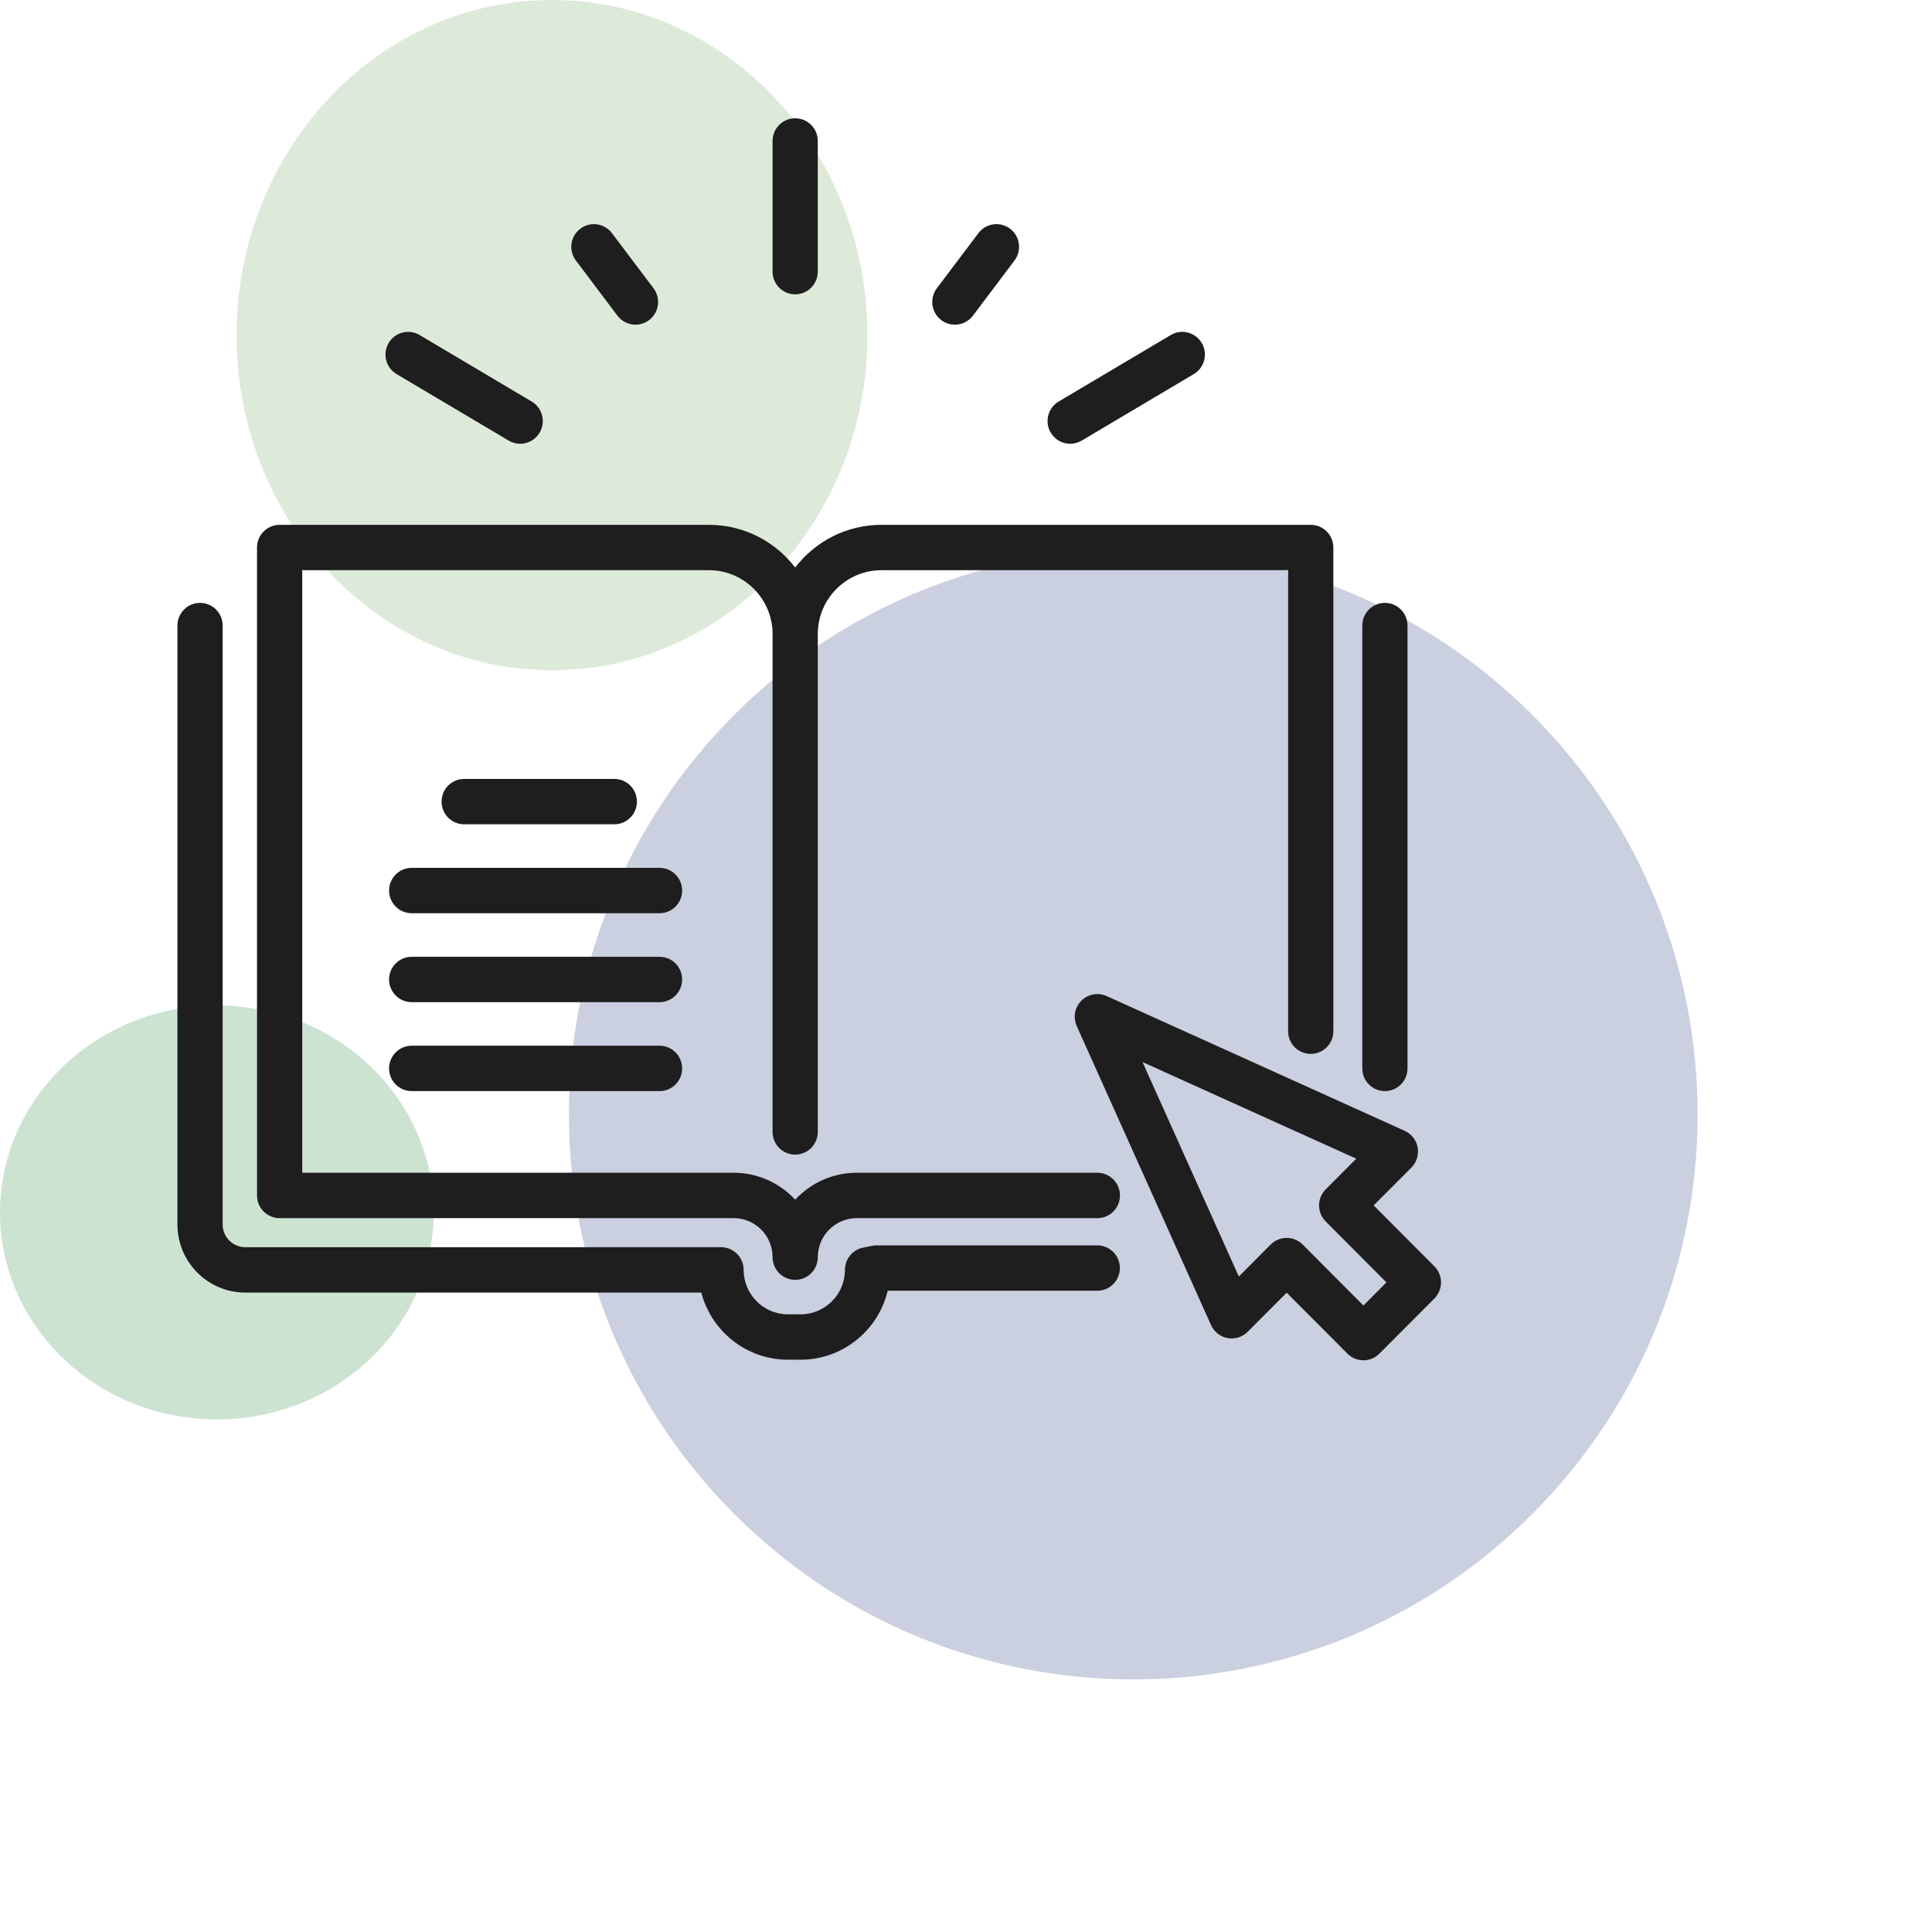
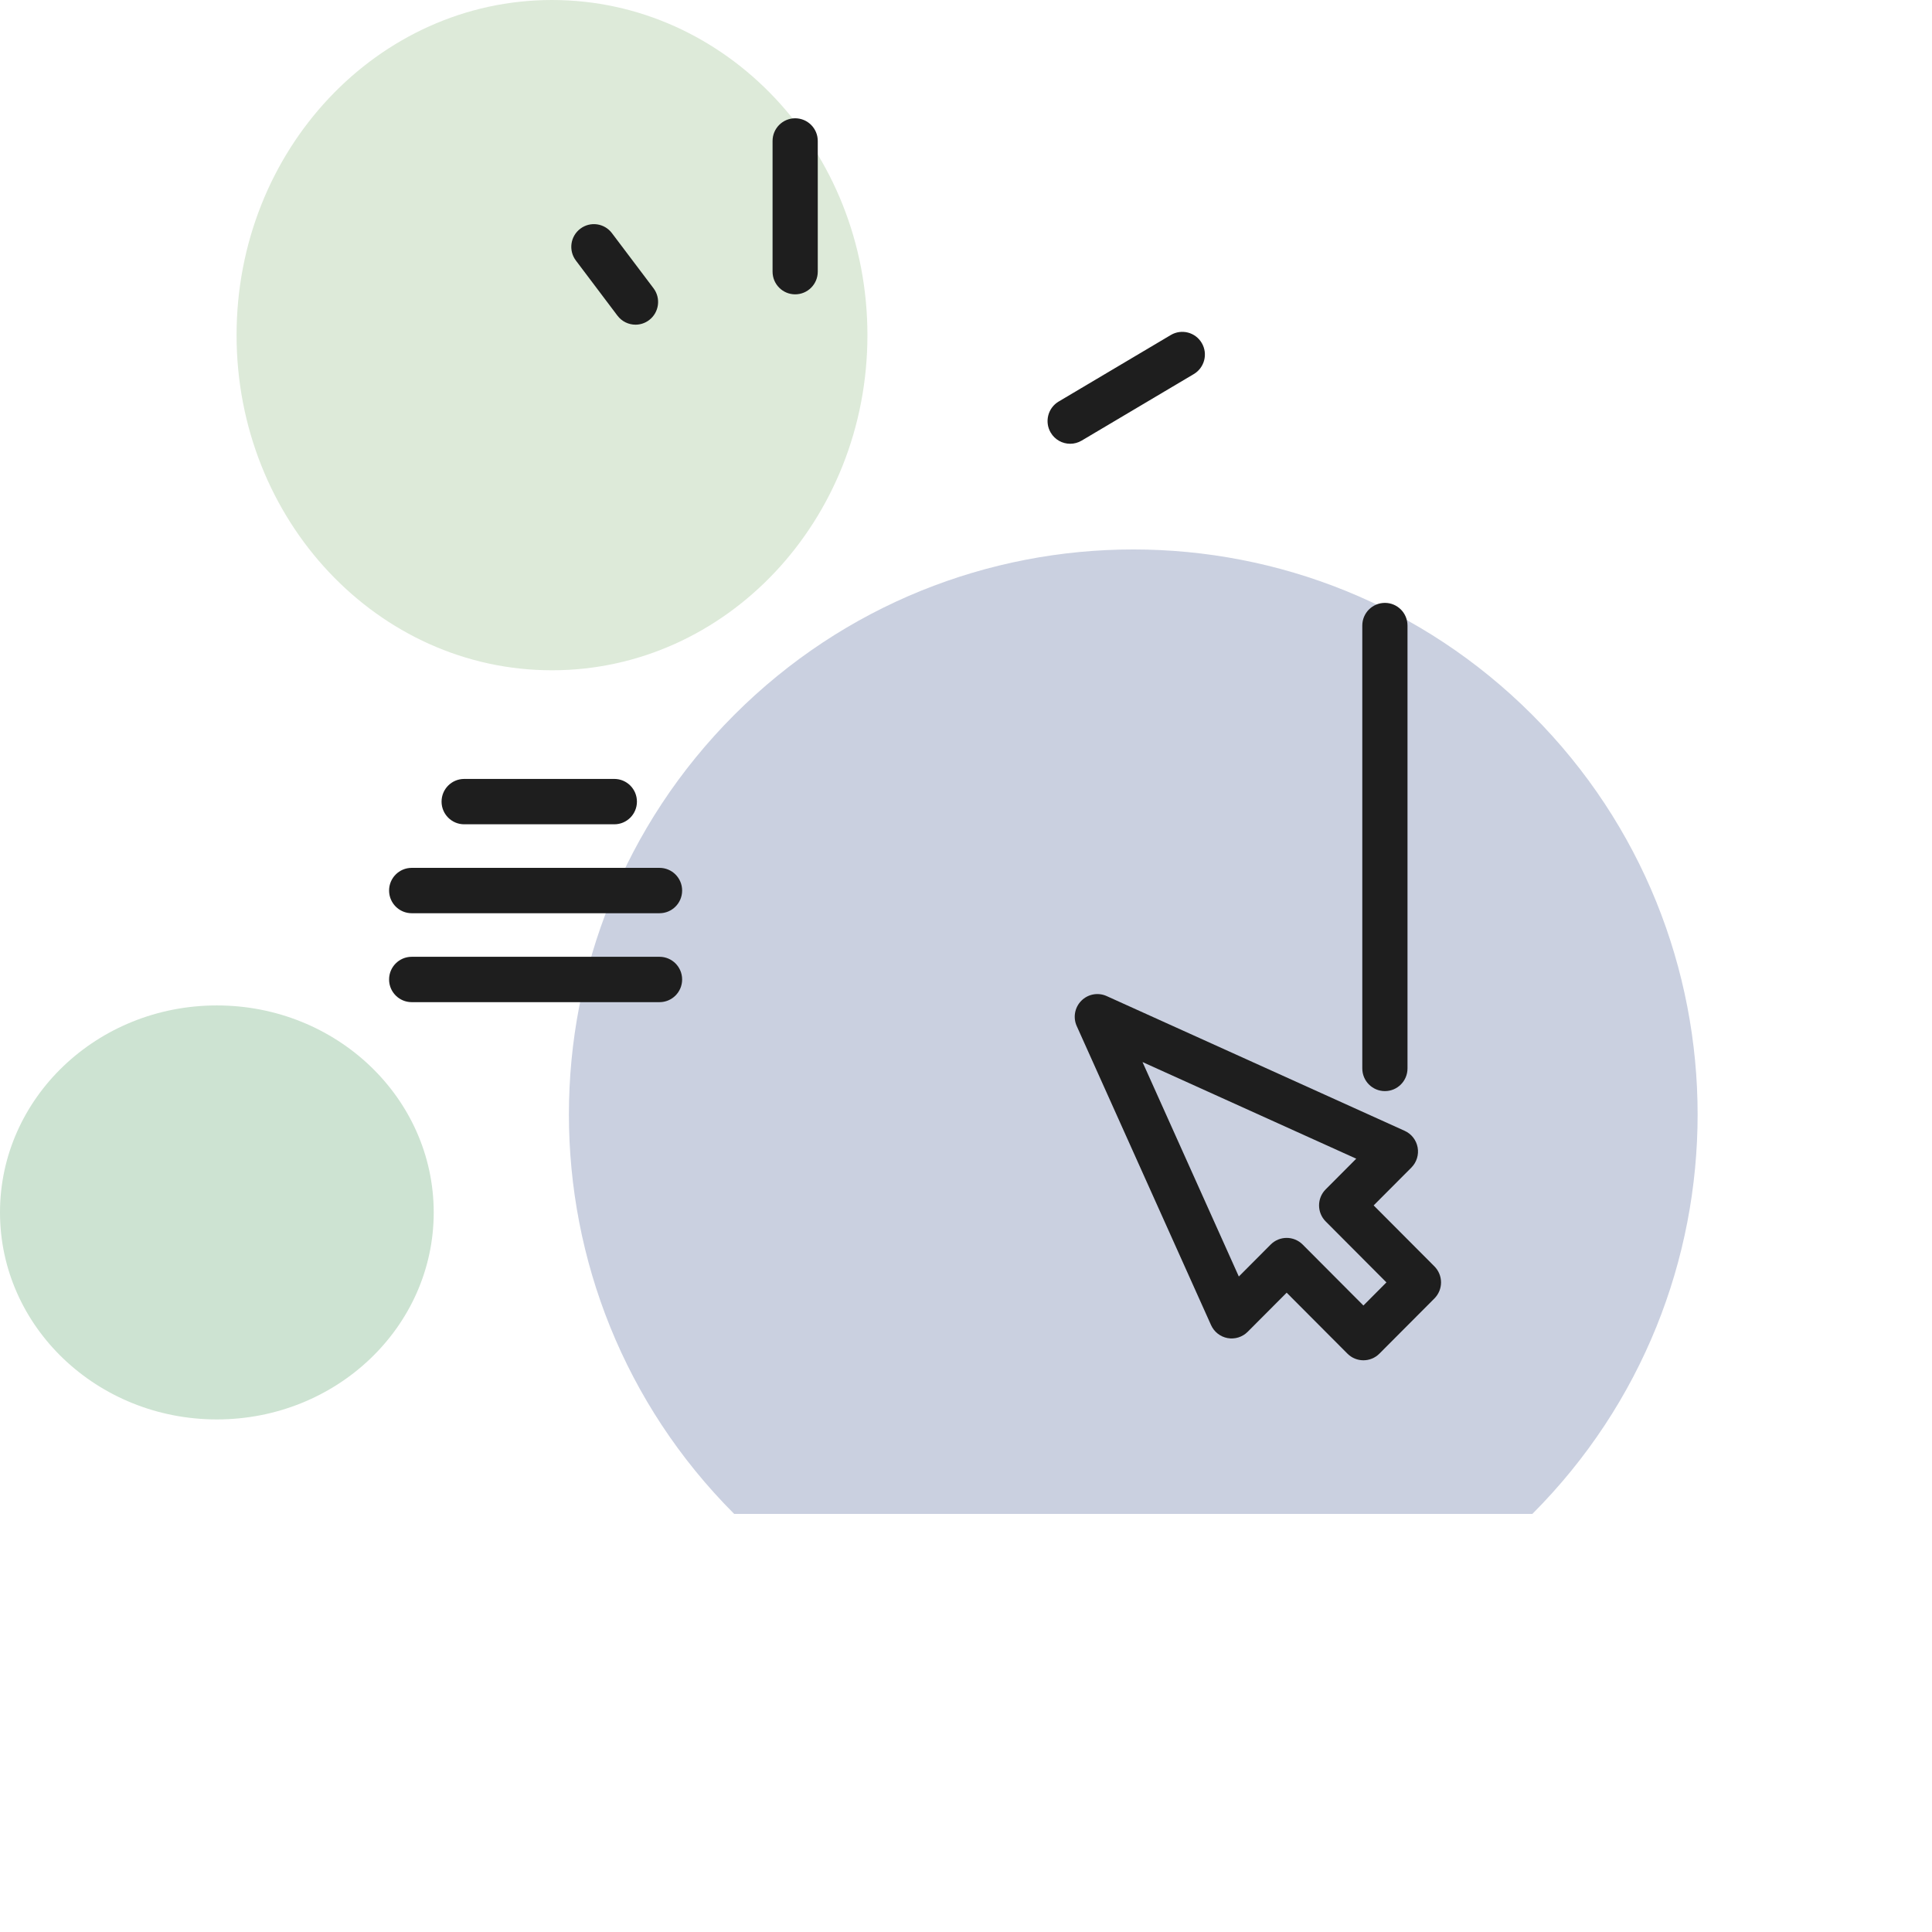
<svg xmlns="http://www.w3.org/2000/svg" width="98" height="98" viewBox="0 0 98 98" fill="none">
  <g id="Group 627">
    <path id="Vector" d="M11 72C17.075 72 22 67.299 22 61.5C22 55.701 17.075 51 11 51C4.925 51 0 55.701 0 61.5C0 67.299 4.925 72 11 72Z" fill="#CDE3D2" />
    <path id="Vector_2" d="M28 34C36.837 34 44 26.389 44 17C44 7.611 36.837 0 28 0C19.163 0 12 7.611 12 17C12 26.389 19.163 34 28 34Z" fill="#DDEAD9" />
-     <path id="Vector_3" d="M77.727 76.794C88.906 65.602 88.906 47.456 77.727 36.264C66.547 25.073 48.422 25.073 37.242 36.264C26.063 47.456 26.063 65.602 37.242 76.794C48.422 87.986 66.547 87.986 77.727 76.794Z" fill="#CAD0E0" />
+     <path id="Vector_3" d="M77.727 76.794C88.906 65.602 88.906 47.456 77.727 36.264C66.547 25.073 48.422 25.073 37.242 36.264C26.063 47.456 26.063 65.602 37.242 76.794Z" fill="#CAD0E0" />
    <g id="Group 611">
-       <path id="Vector_4" d="M55.663 59.488H43.456C42.225 59.488 41.115 60.014 40.336 60.853C39.556 60.014 38.446 59.488 37.216 59.488H15.331V28.923H35.962C37.741 28.923 39.188 30.376 39.188 32.161V57.417C39.188 58.052 39.702 58.567 40.335 58.567C40.969 58.567 41.482 58.052 41.482 57.417V32.161C41.482 30.376 42.93 28.923 44.709 28.923H65.34V52.307C65.34 52.943 65.853 53.458 66.487 53.458C67.12 53.458 67.634 52.943 67.634 52.307V27.773C67.634 27.137 67.12 26.622 66.487 26.622H44.709C42.93 26.622 41.346 27.471 40.335 28.787C39.325 27.471 37.741 26.622 35.962 26.622H14.184C13.551 26.622 13.037 27.137 13.037 27.773V60.639C13.037 61.275 13.551 61.79 14.184 61.79H37.216C38.304 61.79 39.189 62.678 39.189 63.769C39.189 64.405 39.702 64.92 40.336 64.92C40.969 64.92 41.483 64.405 41.483 63.769C41.483 62.678 42.368 61.79 43.456 61.79H55.663C56.296 61.79 56.81 61.275 56.81 60.639C56.81 60.003 56.296 59.488 55.663 59.488Z" fill="#1E1E1E" />
      <path id="Vector_5" d="M72.76 64.236L69.678 61.144L71.592 59.224C71.858 58.956 71.977 58.575 71.909 58.203C71.841 57.831 71.596 57.516 71.252 57.361L56.134 50.525C55.7 50.329 55.189 50.422 54.852 50.761C54.515 51.099 54.421 51.611 54.617 52.047L61.43 67.215C61.585 67.56 61.899 67.806 62.269 67.874C62.64 67.942 63.02 67.823 63.287 67.556L65.266 65.571L68.348 68.663C68.572 68.888 68.865 69 69.159 69C69.452 69 69.746 68.888 69.97 68.663L72.76 65.864C72.975 65.648 73.096 65.355 73.096 65.05C73.096 64.745 72.975 64.452 72.76 64.236ZM69.159 66.222L66.077 63.129C65.853 62.905 65.559 62.792 65.266 62.792C64.972 62.792 64.678 62.905 64.455 63.129L62.839 64.751L57.953 53.872L68.795 58.774L67.245 60.33C66.797 60.779 66.797 61.508 67.245 61.957L70.326 65.049L69.159 66.221V66.222Z" fill="#1E1E1E" />
-       <path id="Vector_6" d="M55.66 63.171H44.465C44.389 63.171 44.314 63.178 44.24 63.193L43.781 63.285C43.245 63.393 42.859 63.865 42.859 64.414C42.859 65.658 41.85 66.669 40.611 66.669H39.968C38.729 66.669 37.721 65.657 37.721 64.414C37.721 63.778 37.207 63.263 36.574 63.263H12.441C11.808 63.263 11.294 62.747 11.294 62.112V31.732C11.294 31.096 10.78 30.581 10.147 30.581C9.513 30.581 9 31.096 9 31.732V62.112C9 64.016 10.544 65.565 12.441 65.565H35.573C36.083 67.522 37.86 68.971 39.968 68.971H40.611C42.752 68.971 44.552 67.476 45.029 65.472H55.66C56.293 65.472 56.806 64.957 56.806 64.322C56.806 63.686 56.293 63.171 55.66 63.171Z" fill="#1E1E1E" />
      <path id="Vector_7" d="M31.161 41.812C31.795 41.812 32.308 41.297 32.308 40.662C32.308 40.026 31.795 39.511 31.161 39.511H23.545C22.912 39.511 22.398 40.026 22.398 40.662C22.398 41.297 22.912 41.812 23.545 41.812H31.161Z" fill="#1E1E1E" />
      <path id="Vector_8" d="M33.454 44.022H20.883C20.25 44.022 19.736 44.537 19.736 45.172C19.736 45.808 20.25 46.323 20.883 46.323H33.454C34.088 46.323 34.601 45.808 34.601 45.172C34.601 44.537 34.088 44.022 33.454 44.022Z" fill="#1E1E1E" />
      <path id="Vector_9" d="M33.454 48.533H20.883C20.25 48.533 19.736 49.048 19.736 49.684C19.736 50.319 20.25 50.834 20.883 50.834H33.454C34.088 50.834 34.601 50.319 34.601 49.684C34.601 49.048 34.088 48.533 33.454 48.533Z" fill="#1E1E1E" />
-       <path id="Vector_10" d="M33.454 53.044H20.883C20.25 53.044 19.736 53.56 19.736 54.195C19.736 54.831 20.25 55.346 20.883 55.346H33.454C34.088 55.346 34.601 54.831 34.601 54.195C34.601 53.56 34.088 53.044 33.454 53.044Z" fill="#1E1E1E" />
      <path id="Vector_11" d="M70.249 55.346C70.882 55.346 71.395 54.831 71.395 54.195V31.732C71.395 31.096 70.882 30.581 70.249 30.581C69.615 30.581 69.102 31.096 69.102 31.732V54.195C69.102 54.831 69.615 55.346 70.249 55.346Z" fill="#1E1E1E" />
      <path id="Vector_12" d="M40.334 14.93C40.968 14.93 41.481 14.415 41.481 13.779V7.151C41.481 6.515 40.968 6 40.334 6C39.701 6 39.188 6.515 39.188 7.151V13.779C39.188 14.415 39.701 14.93 40.334 14.93Z" fill="#1E1E1E" />
-       <path id="Vector_13" d="M20.116 18.975L25.802 22.349C25.985 22.458 26.187 22.51 26.385 22.51C26.777 22.51 27.159 22.308 27.373 21.945C27.696 21.397 27.515 20.692 26.97 20.368L21.284 16.994C20.739 16.671 20.035 16.852 19.713 17.398C19.39 17.946 19.571 18.651 20.116 18.975Z" fill="#1E1E1E" />
      <path id="Vector_14" d="M31.321 16.012C31.546 16.311 31.889 16.469 32.236 16.469C32.477 16.469 32.72 16.393 32.927 16.236C33.432 15.852 33.532 15.13 33.15 14.623L31.04 11.826C30.658 11.319 29.939 11.219 29.434 11.603C28.928 11.986 28.829 12.708 29.211 13.215L31.32 16.012H31.321Z" fill="#1E1E1E" />
      <path id="Vector_15" d="M54.285 22.51C54.483 22.51 54.685 22.458 54.868 22.349L60.555 18.975C61.1 18.651 61.281 17.945 60.958 17.398C60.636 16.851 59.932 16.67 59.387 16.994L53.7 20.368C53.155 20.692 52.974 21.398 53.297 21.945C53.511 22.308 53.893 22.51 54.285 22.51Z" fill="#1E1E1E" />
-       <path id="Vector_16" d="M47.744 16.236C47.951 16.393 48.194 16.469 48.435 16.469C48.782 16.469 49.125 16.311 49.351 16.012L51.46 13.215C51.842 12.708 51.742 11.986 51.237 11.603C50.732 11.219 50.013 11.319 49.63 11.826L47.521 14.623C47.139 15.13 47.239 15.852 47.744 16.236Z" fill="#1E1E1E" />
    </g>
  </g>
</svg>